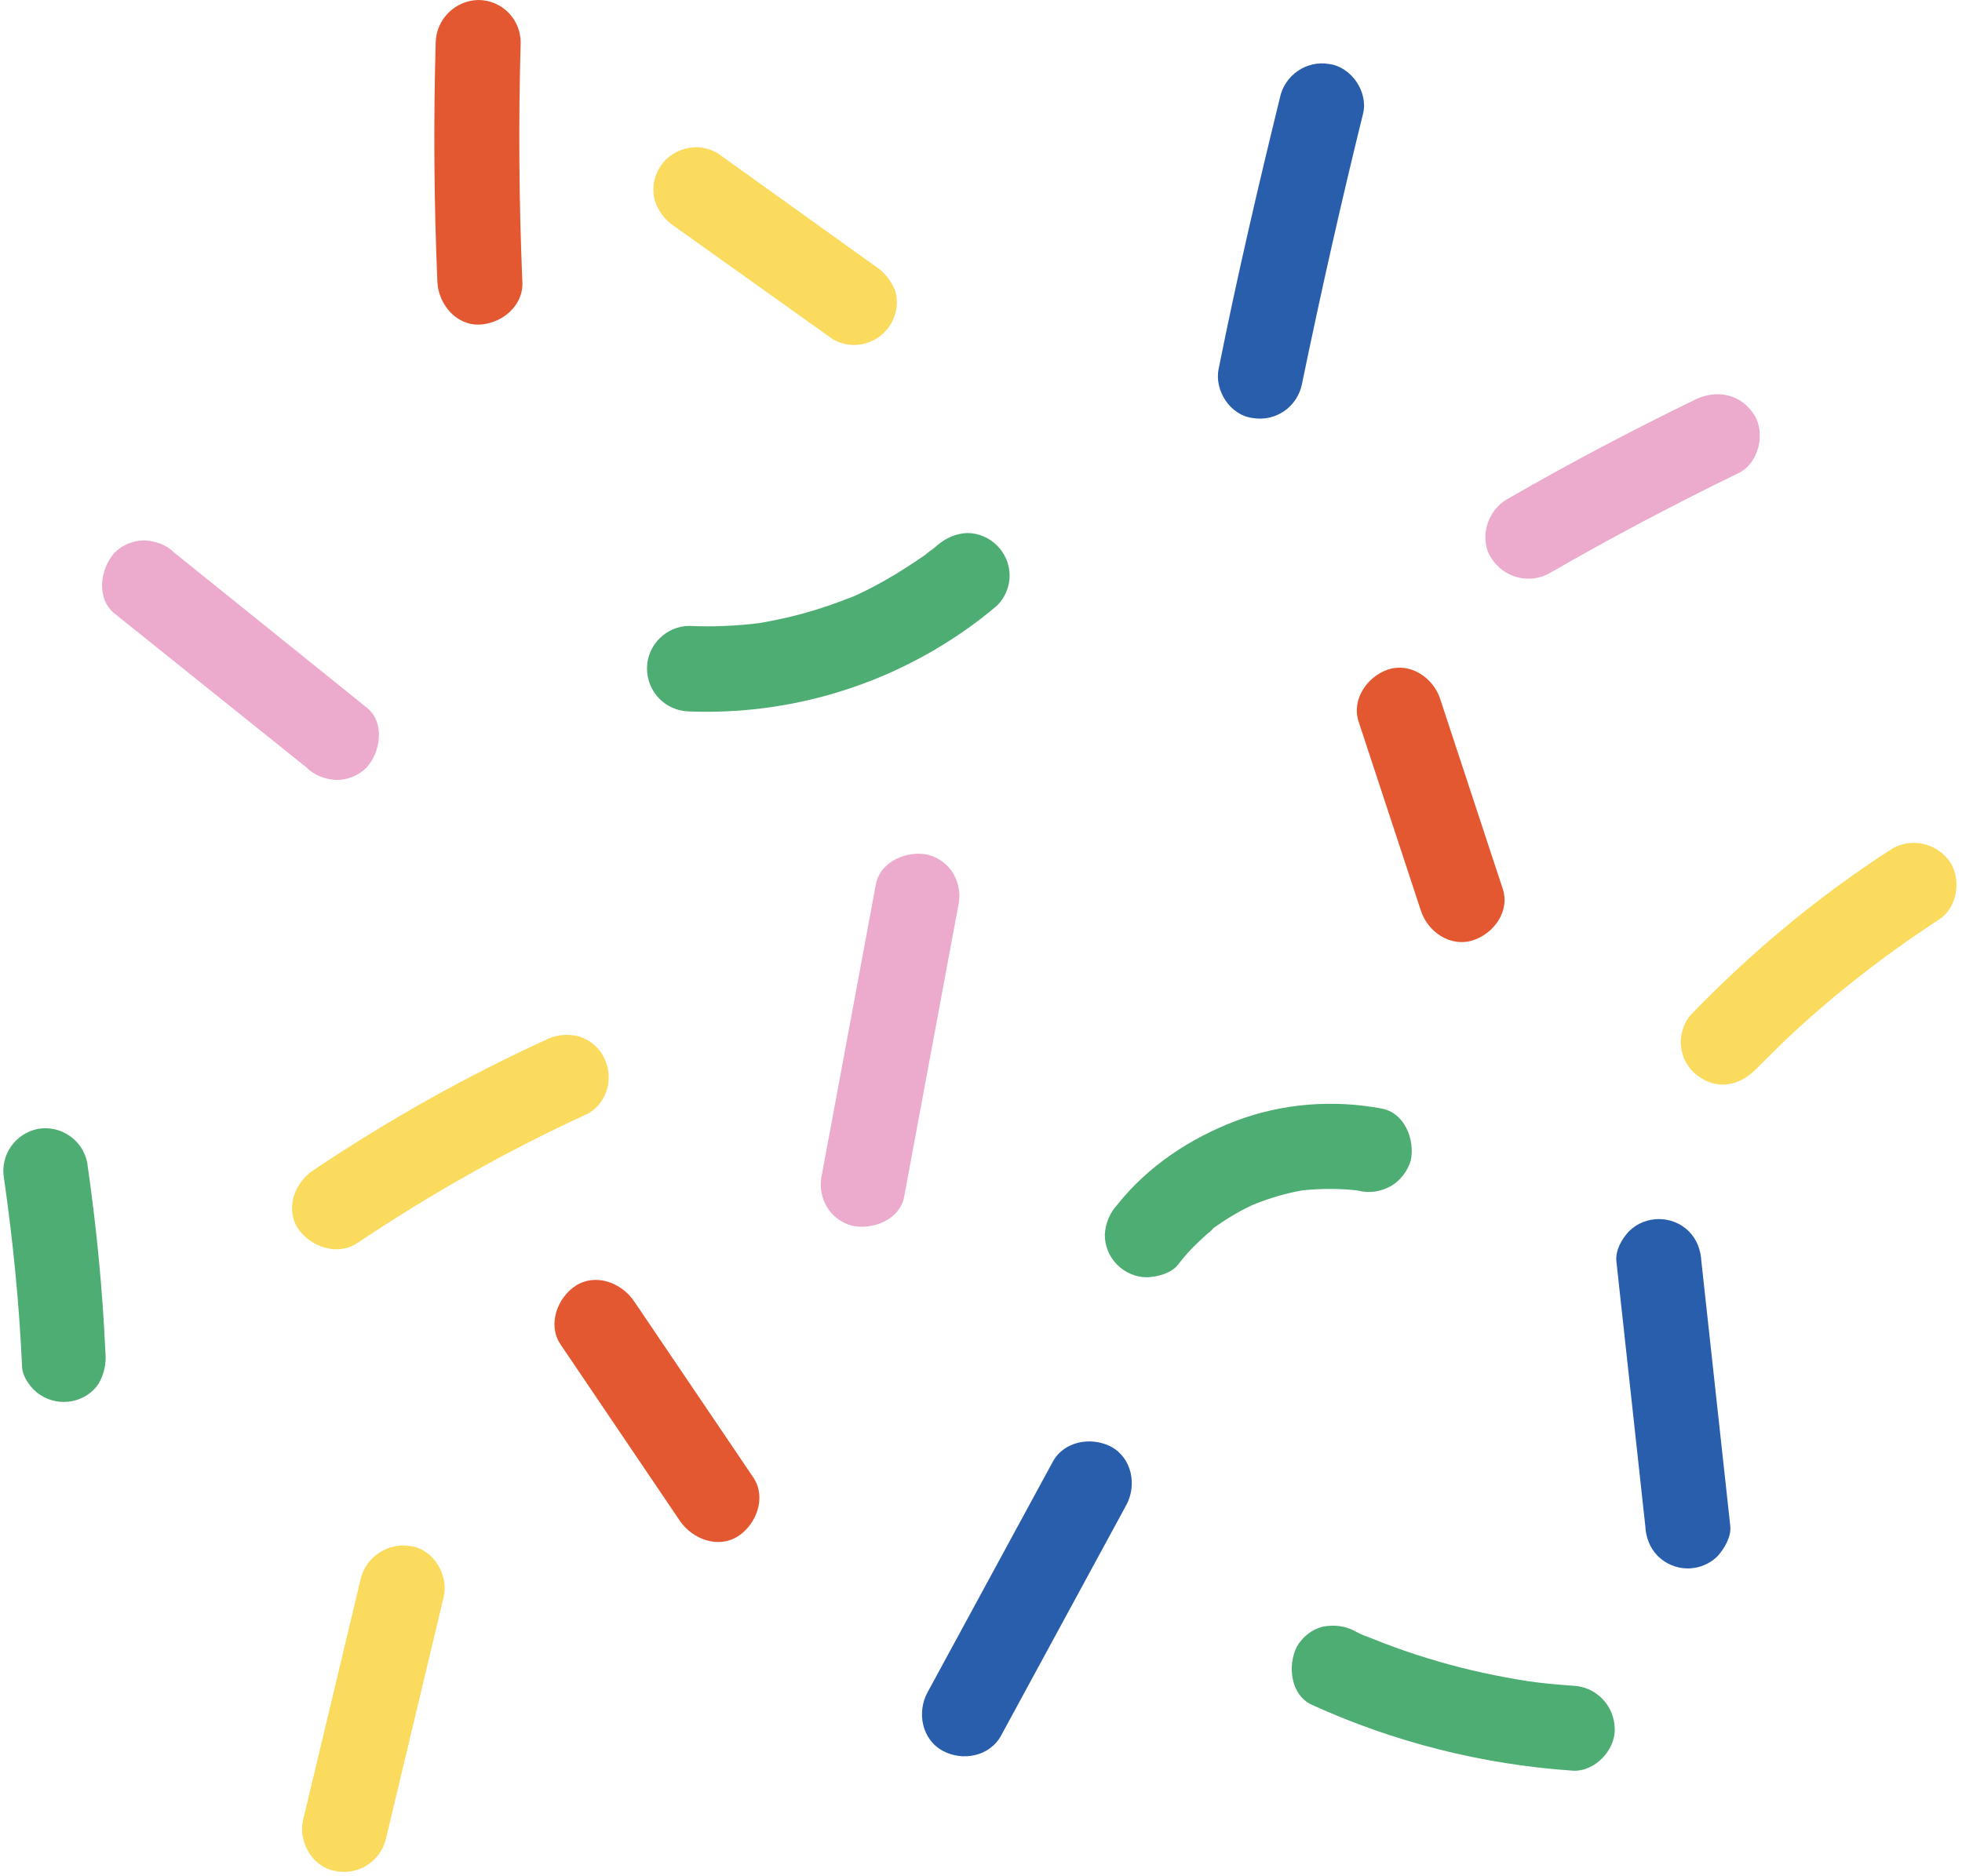
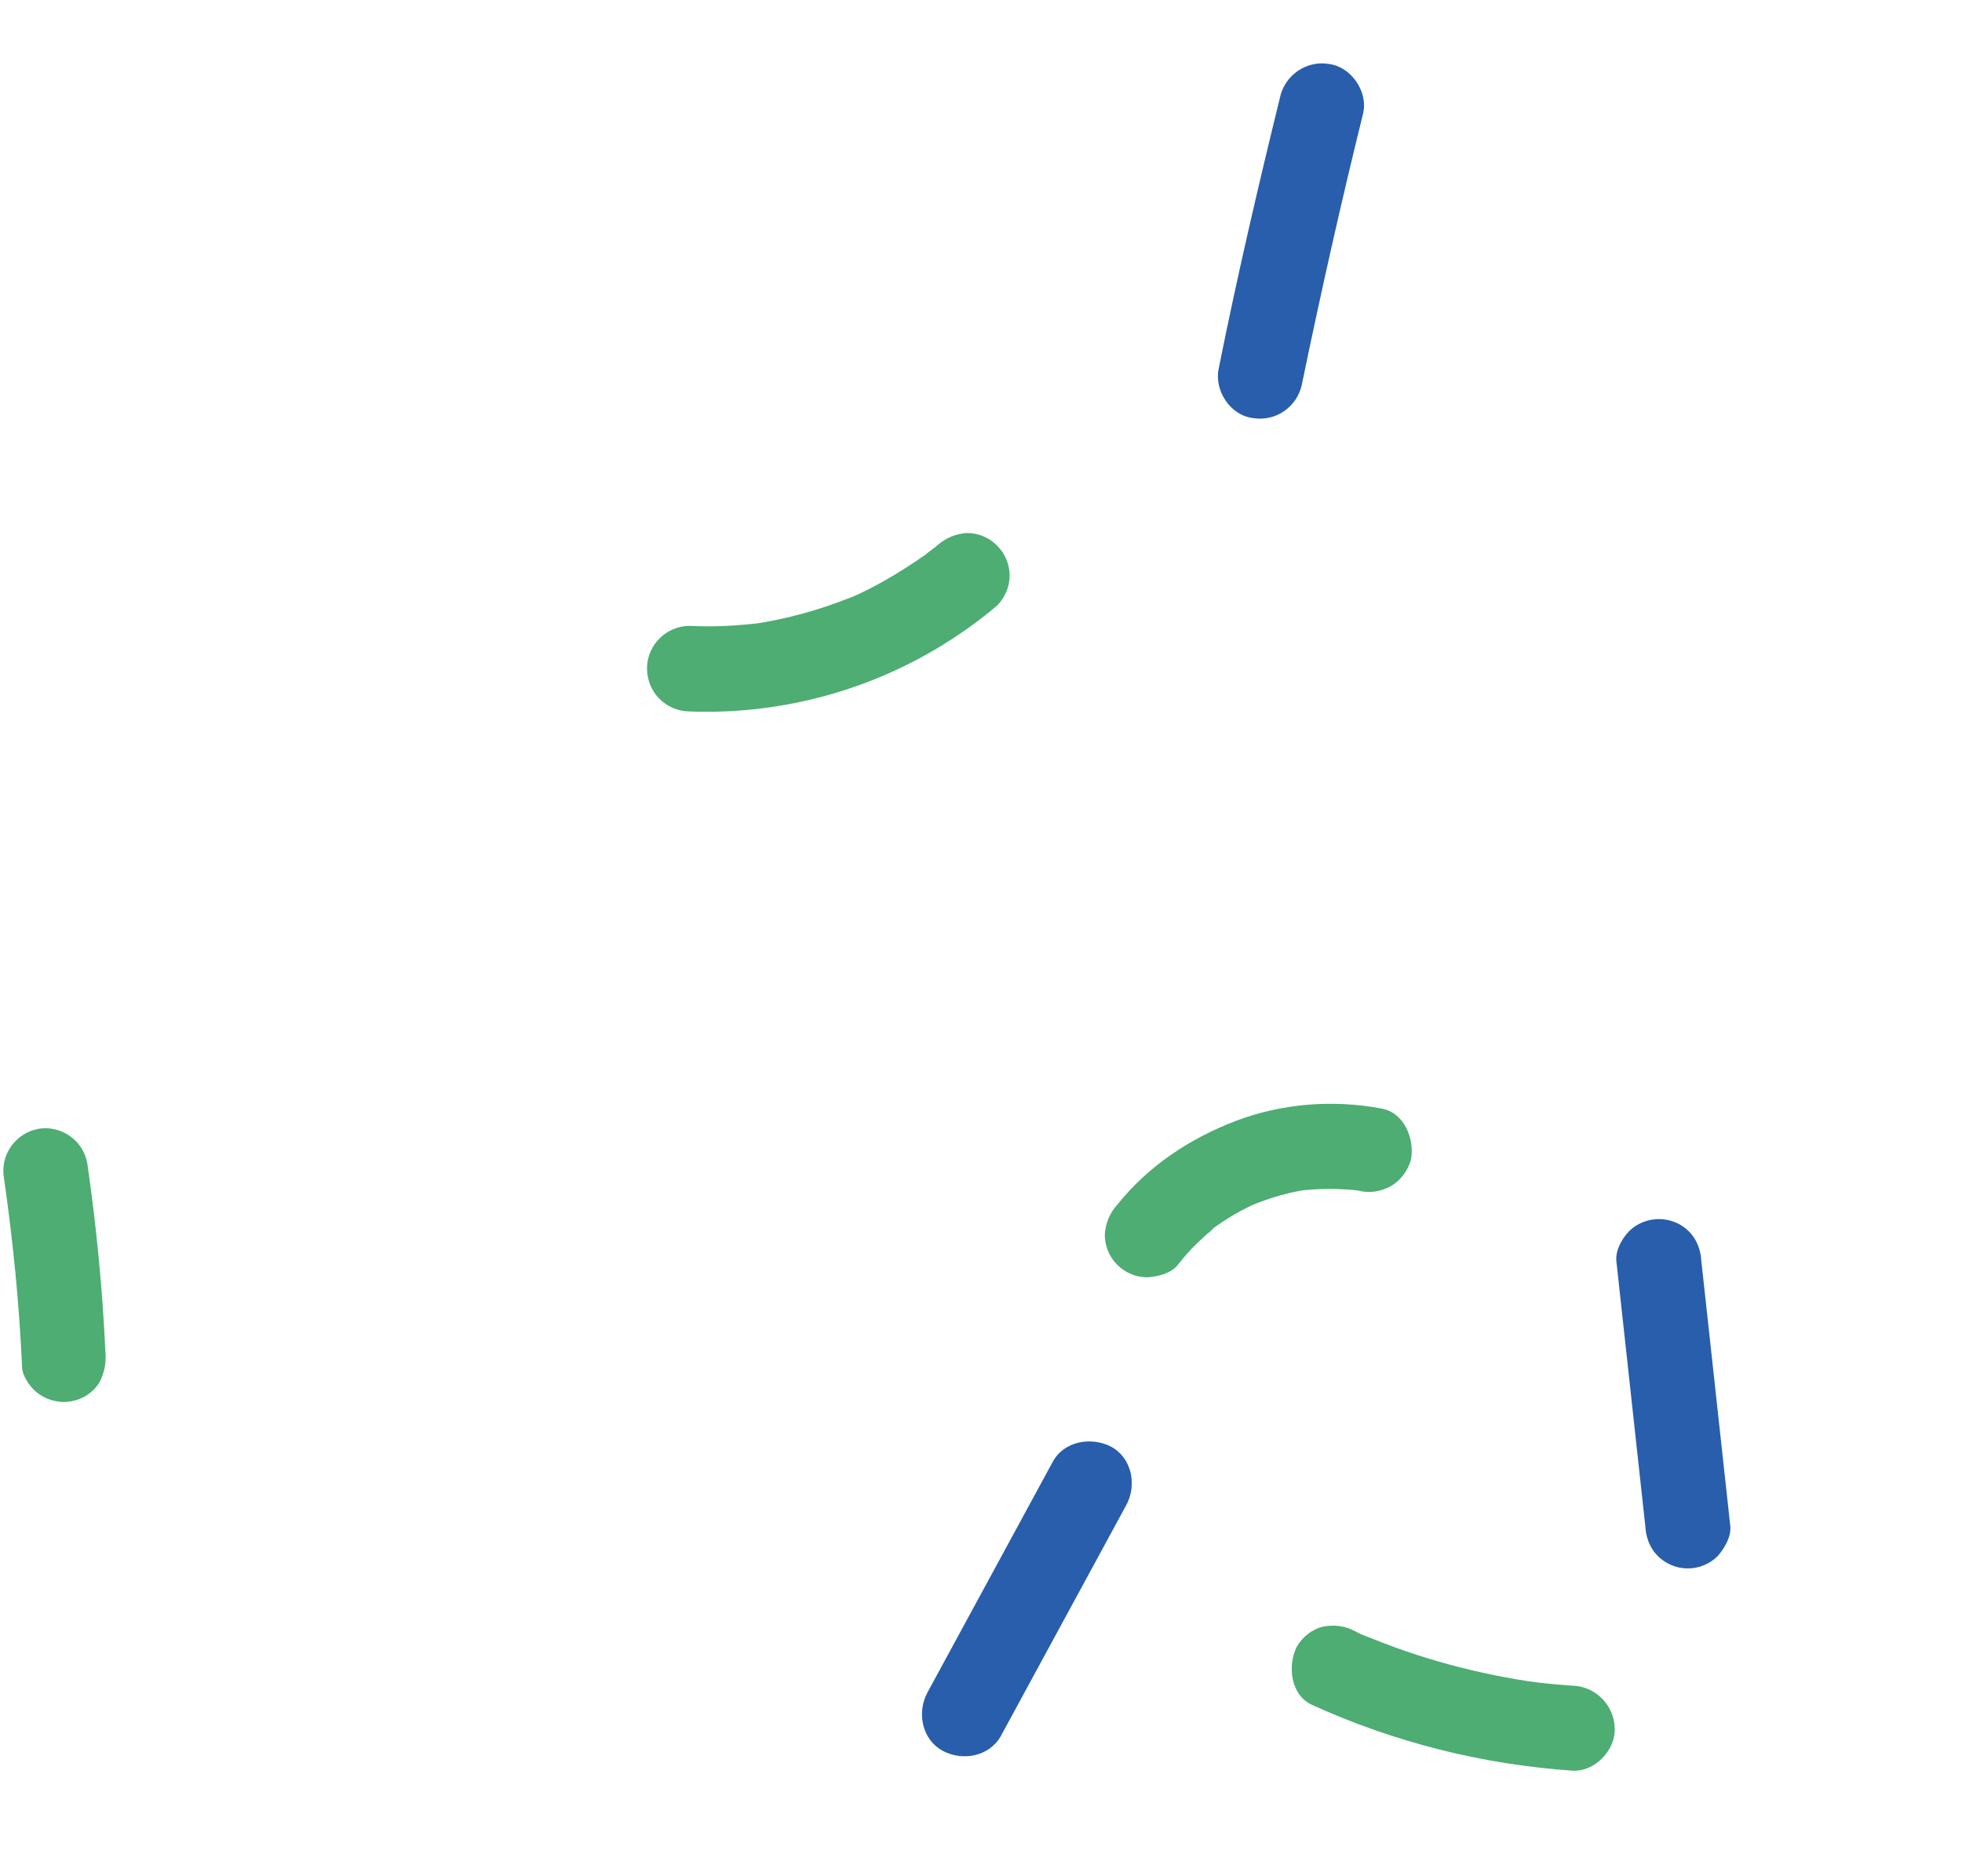
<svg xmlns="http://www.w3.org/2000/svg" height="331.2" preserveAspectRatio="xMidYMid meet" version="1.0" viewBox="-0.6 0.0 346.3 331.2" width="346.3" zoomAndPan="magnify">
  <g id="change1_1">
-     <path d="M19.6,108.3l33.9,27.2c1.4,1.4,3.3,2.1,5.3,2.2c2,0,3.9-0.8,5.3-2.2c2.5-2.7,3.3-8,0-10.6L30.2,97.6 c-1.4-1.4-3.3-2.1-5.3-2.2c-2,0-3.9,0.8-5.3,2.2C17.1,100.4,16.3,105.6,19.6,108.3z M154,156.1l-9.5,51.1c-0.5,2-0.2,4,0.8,5.8 c1,1.7,2.6,2.9,4.5,3.4c3.7,0.8,8.5-1.1,9.2-5.2l9.5-51.1c0.5-2,0.2-4-0.8-5.8c-1-1.7-2.6-2.9-4.5-3.4 C159.6,150.1,154.8,152,154,156.1L154,156.1z M272.9,101.2c10.9-6.3,22.1-12.2,33.4-17.7c3.5-1.7,4.8-7,2.7-10.3 c-2.3-3.6-6.5-4.5-10.3-2.7c-11.3,5.5-22.5,11.4-33.4,17.7c-3.4,2-4.9,6.9-2.7,10.3C264.8,102,269.3,103.2,272.9,101.2L272.9,101.2z" fill="#ECAACC" />
-   </g>
+     </g>
  <g id="change2_1">
-     <path d="M239.2,127.4l11,33.4c1.2,3.7,5.2,6.5,9.2,5.2c3.7-1.2,6.6-5.2,5.2-9.2l-11-33.4c-1.2-3.7-5.2-6.5-9.2-5.2 C240.8,119.4,237.9,123.4,239.2,127.4z M76.3,7.5c-0.4,14.1-0.3,28.2,0.3,42.3c0.2,3.9,3.3,7.7,7.5,7.5c3.9-0.2,7.7-3.3,7.5-7.5 C91,35.7,90.9,21.6,91.3,7.5C91.3,3.4,88,0,83.8,0C79.7,0.1,76.4,3.4,76.3,7.5z M98.3,237.3l21.1,31.2c2.2,3.2,6.7,5,10.3,2.7 c3.2-2.1,5-6.8,2.7-10.3l-21.1-31.2c-2.2-3.2-6.7-5-10.3-2.7C97.8,229.1,96,233.8,98.3,237.3z" fill="#E35831" />
-   </g>
+     </g>
  <g id="change3_1">
    <path d="M121,125.6c15.2,0.6,30.3-3.2,43.4-10.9c3.9-2.3,7.6-4.9,11-7.8c1.4-1.4,2.2-3.3,2.2-5.3 c0-4.1-3.4-7.5-7.5-7.5c-2,0.1-3.8,0.9-5.3,2.2c-0.3,0.3-0.6,0.5-1,0.8s-1.6,1.3-0.5,0.4s-0.2,0.1-0.4,0.3s-0.7,0.5-1,0.7 c-1.4,1-2.9,1.9-4.3,2.8c-3,1.8-6,3.4-9.2,4.7l1.8-0.8c-6,2.5-12.3,4.2-18.7,5.1l2-0.3c-4.1,0.5-8.3,0.7-12.4,0.5 c-4.1,0-7.5,3.4-7.5,7.5C113.6,122.2,116.9,125.5,121,125.6L121,125.6z M207.3,223.3c1.1-1.4,2.2-2.7,3.5-3.9c0.5-0.5,1.1-1,1.6-1.5 c0.4-0.3,0.8-0.6,1.1-1c1-0.8-1.5,1.1-0.3,0.2c2.7-2,5.6-3.7,8.7-5l-1.8,0.8c3.5-1.5,7.1-2.5,10.8-3l-2,0.3c3.5-0.4,7-0.4,10.4,0 l-2-0.3c0.6,0.1,1.2,0.2,1.8,0.3c2,0.5,4,0.2,5.8-0.8c1.7-1,2.9-2.6,3.5-4.5c0.8-3.7-1.1-8.5-5.2-9.2c-8.6-1.6-17.5-0.9-25.7,2.2 c-8.1,3.1-15.5,8-20.9,14.8c-1.3,1.4-2.1,3.3-2.2,5.3c0,2,0.8,3.9,2.2,5.3c1.4,1.4,3.3,2.2,5.3,2.2 C203.8,225.4,206.1,224.8,207.3,223.3L207.3,223.3z M0.1,208c1.6,11.1,2.7,22.2,3.2,33.4c0.1,1.8,1.7,3.9,3.1,4.8 c3.4,2.3,8.1,1.5,10.4-1.9c1-1.7,1.4-3.7,1.2-5.6c-0.5-11.2-1.6-22.3-3.2-33.4c-0.8-4.1-4.7-6.7-8.7-6C2.1,200.1-0.6,203.9,0.1,208z M231,301c14.5,6.6,30,10.5,45.9,11.6c3.9,0.3,7.7-3.6,7.5-7.5c-0.1-4.1-3.4-7.4-7.5-7.5c-2.6-0.2-5.2-0.4-7.8-0.8l2,0.3 c-10.8-1.5-21.3-4.3-31.4-8.6l1.8,0.8c-1-0.4-2-0.8-2.9-1.3c-1.8-1-3.8-1.2-5.8-0.8c-1.9,0.5-3.5,1.8-4.5,3.5 C226.6,294.1,227.2,299.3,231,301L231,301z" fill="#4DAD73" />
  </g>
  <g id="change4_1">
    <path d="M185.2,258.1l-22.1,40.7c-1.9,3.5-1,8.3,2.7,10.3c3.5,1.9,8.3,1,10.3-2.7l22.1-40.7c1.9-3.5,1-8.3-2.7-10.3 C192,253.6,187.2,254.4,185.2,258.1z M304.8,269.4l-5.1-46.7c-0.1-2-0.8-3.9-2.2-5.3c-2.9-2.9-7.7-2.9-10.6,0 c-1.3,1.4-2.4,3.4-2.2,5.3l5.1,46.7c0.1,2,0.8,3.9,2.2,5.3c1.4,1.4,3.3,2.2,5.3,2.2c2,0,3.9-0.8,5.3-2.2 C303.8,273.3,305,271.3,304.8,269.4L304.8,269.4z M225.3,17.3c-3.9,15.9-7.6,31.8-10.8,47.8c-0.8,3.8,2,8.2,6,8.7 c4.1,0.7,7.9-2,8.7-6c3.3-16,6.9-32,10.8-47.8c0.9-3.8-2.1-8.2-6-8.7C230,10.6,226.1,13.3,225.3,17.3z" fill="#285EAB" />
  </g>
  <g id="change5_1">
-     <path d="M62.4,219.5c13-8.7,26.6-16.4,40.8-22.9c1.7-1,2.9-2.6,3.4-4.5c0.5-2,0.2-4-0.8-5.8c-1-1.7-2.6-2.9-4.5-3.4 c-2-0.4-4-0.2-5.8,0.8c-14.2,6.5-27.8,14.2-40.8,22.9c-3.3,2.2-5,6.7-2.7,10.3C54.2,220.1,58.9,221.8,62.4,219.5L62.4,219.5z M153.9,47L126,27c-1.8-1-3.8-1.3-5.8-0.7c-4,1.1-6.3,5.2-5.2,9.2c0.6,1.8,1.8,3.4,3.5,4.5l27.9,19.9c1.8,1,3.8,1.3,5.8,0.7 c1.9-0.5,3.5-1.8,4.5-3.5c1-1.8,1.3-3.8,0.7-5.8C156.7,49.6,155.5,48,153.9,47L153.9,47z M309.4,188.7c1.7-1.7,3.5-3.5,5.3-5.2 l-1.4,1.3c8.7-8.4,18.3-15.9,28.4-22.5c3.3-2.1,4-7.5,1.6-10.5c-2.5-3.2-7.1-4-10.5-1.6c-12.8,8.3-24.5,18.1-35.1,29.1 c-1.2,1.5-1.8,3.5-1.6,5.4c0.2,2,1.2,3.9,2.8,5.1C302.3,192.5,306.4,191.8,309.4,188.7L309.4,188.7z M63.1,278.6l-10.2,42.7 c-0.9,3.8,1.6,8.3,5.6,9c4,0.9,8-1.6,9-5.6l10.2-42.7c0.9-3.8-1.6-8.3-5.6-9C68.1,272.2,64.1,274.7,63.1,278.6L63.1,278.6z" fill="#FADB5E" />
-   </g>
+     </g>
</svg>